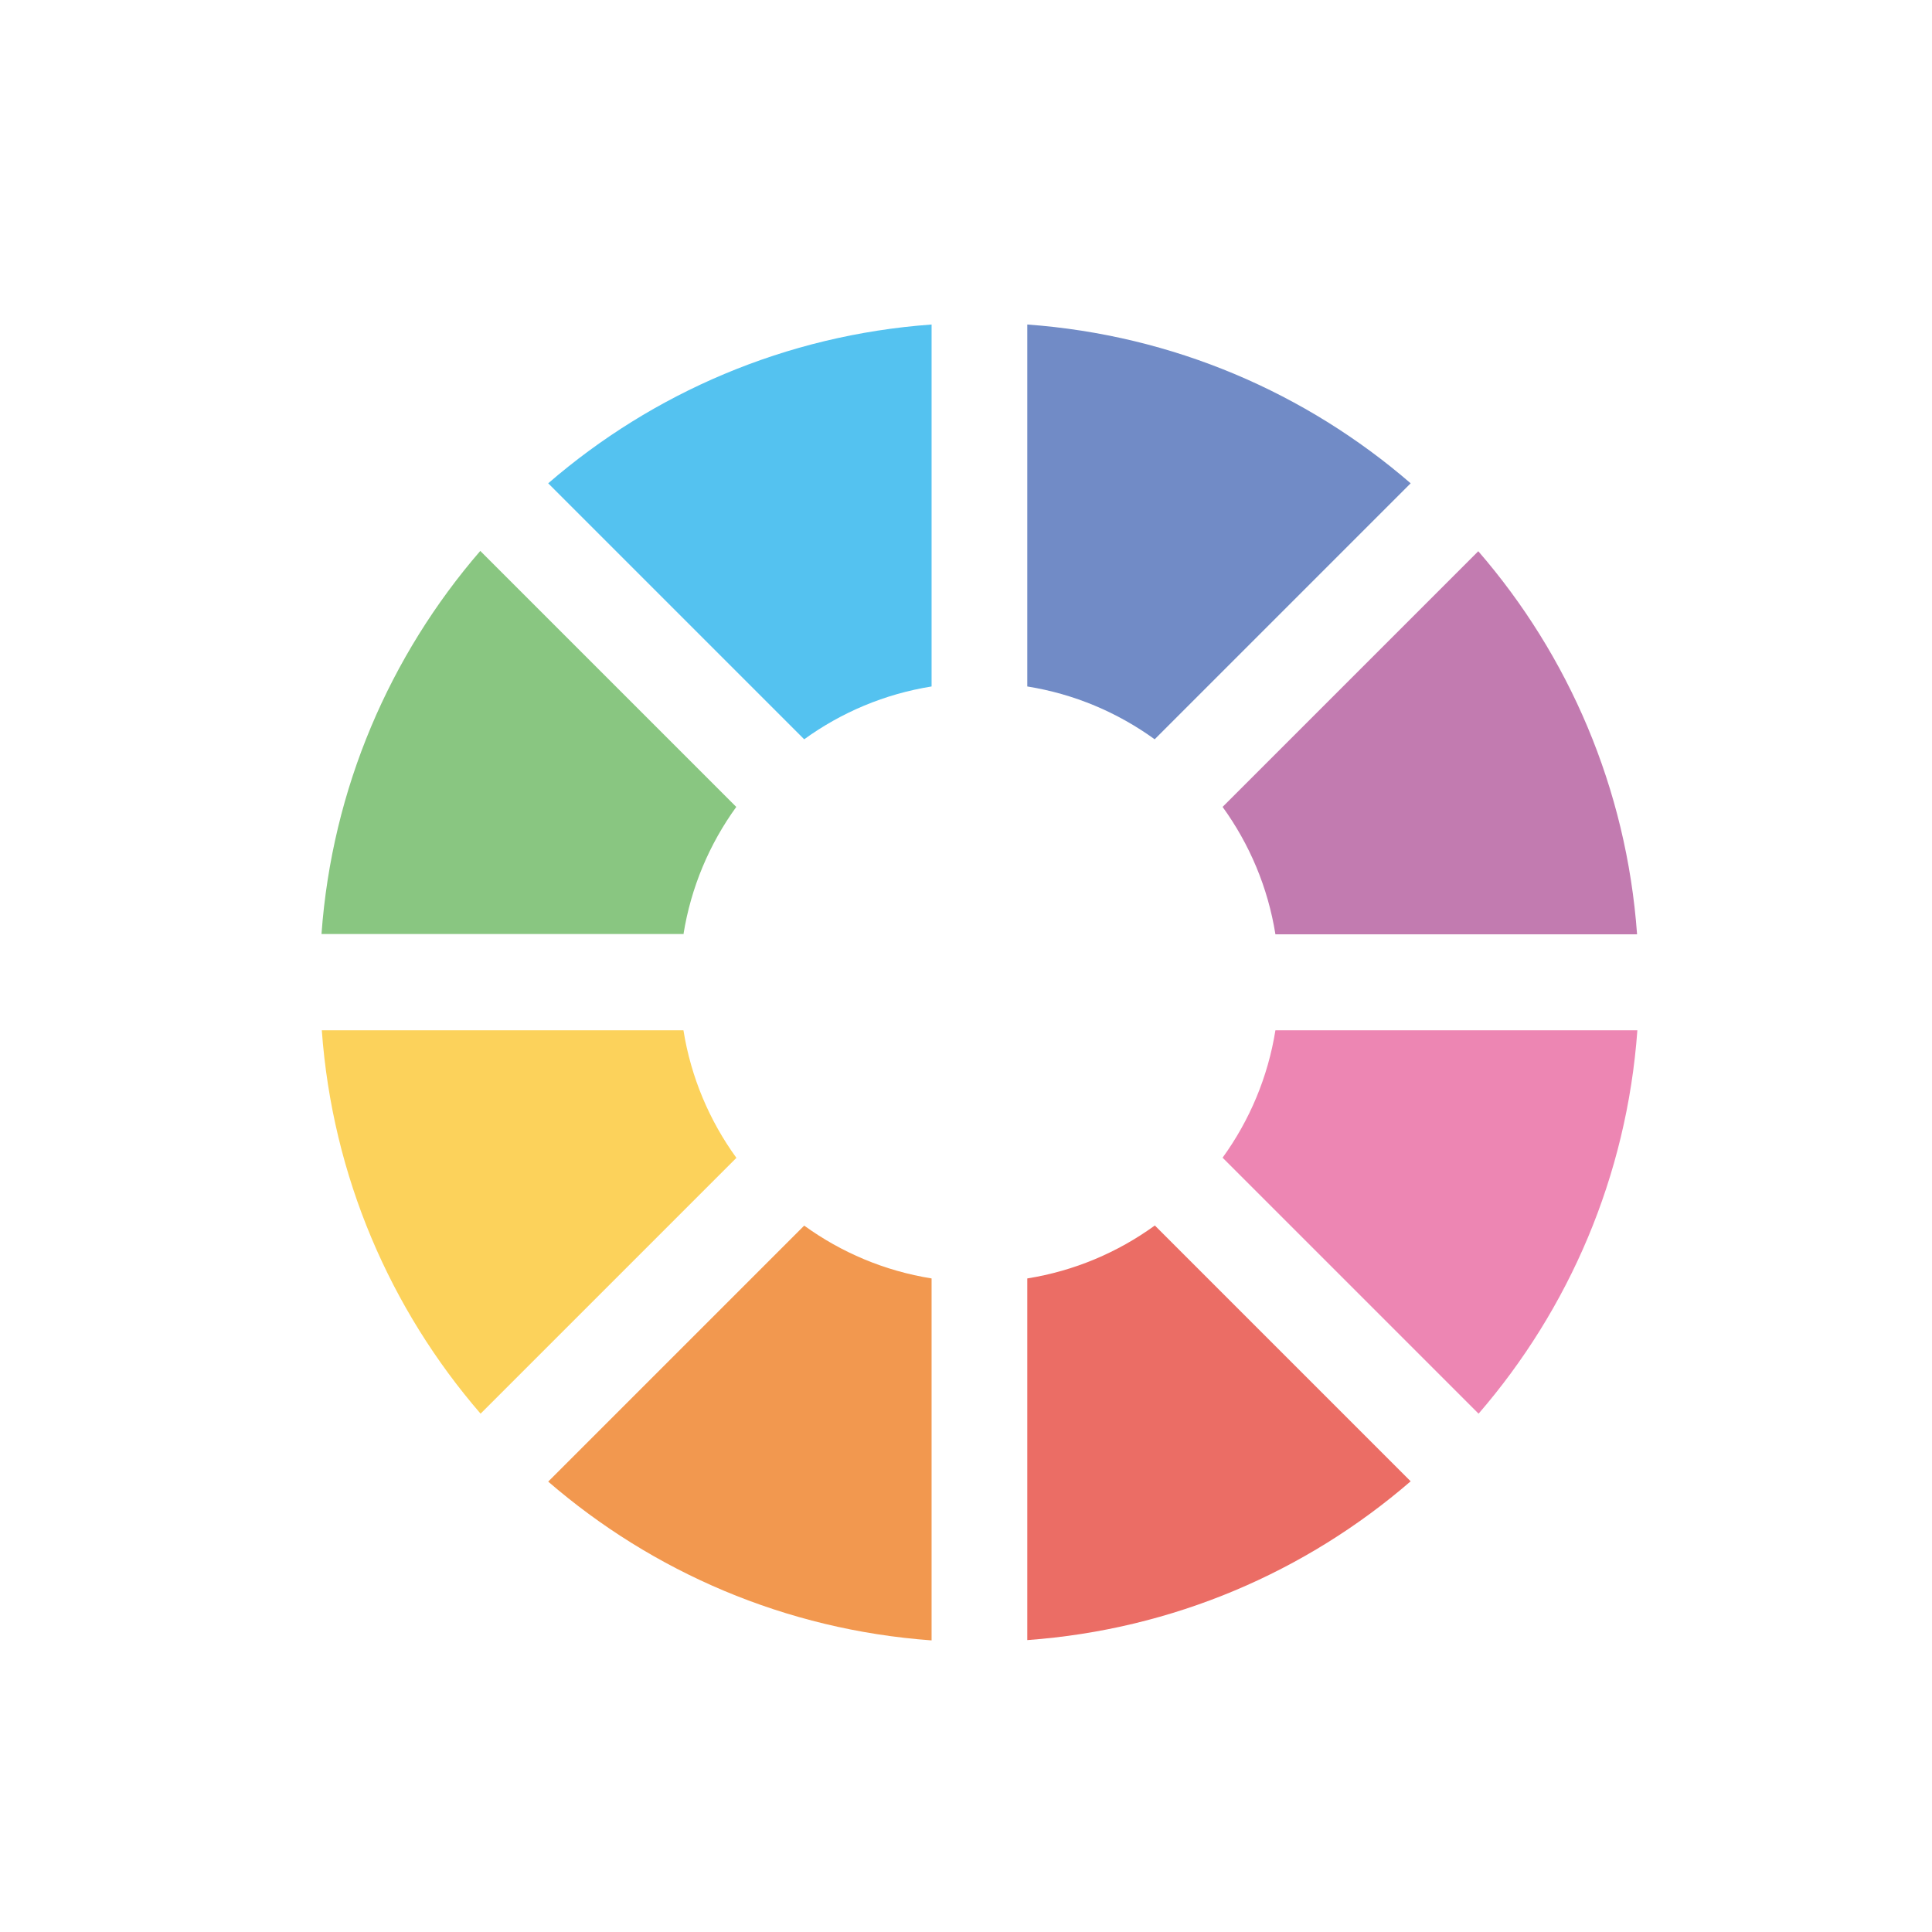
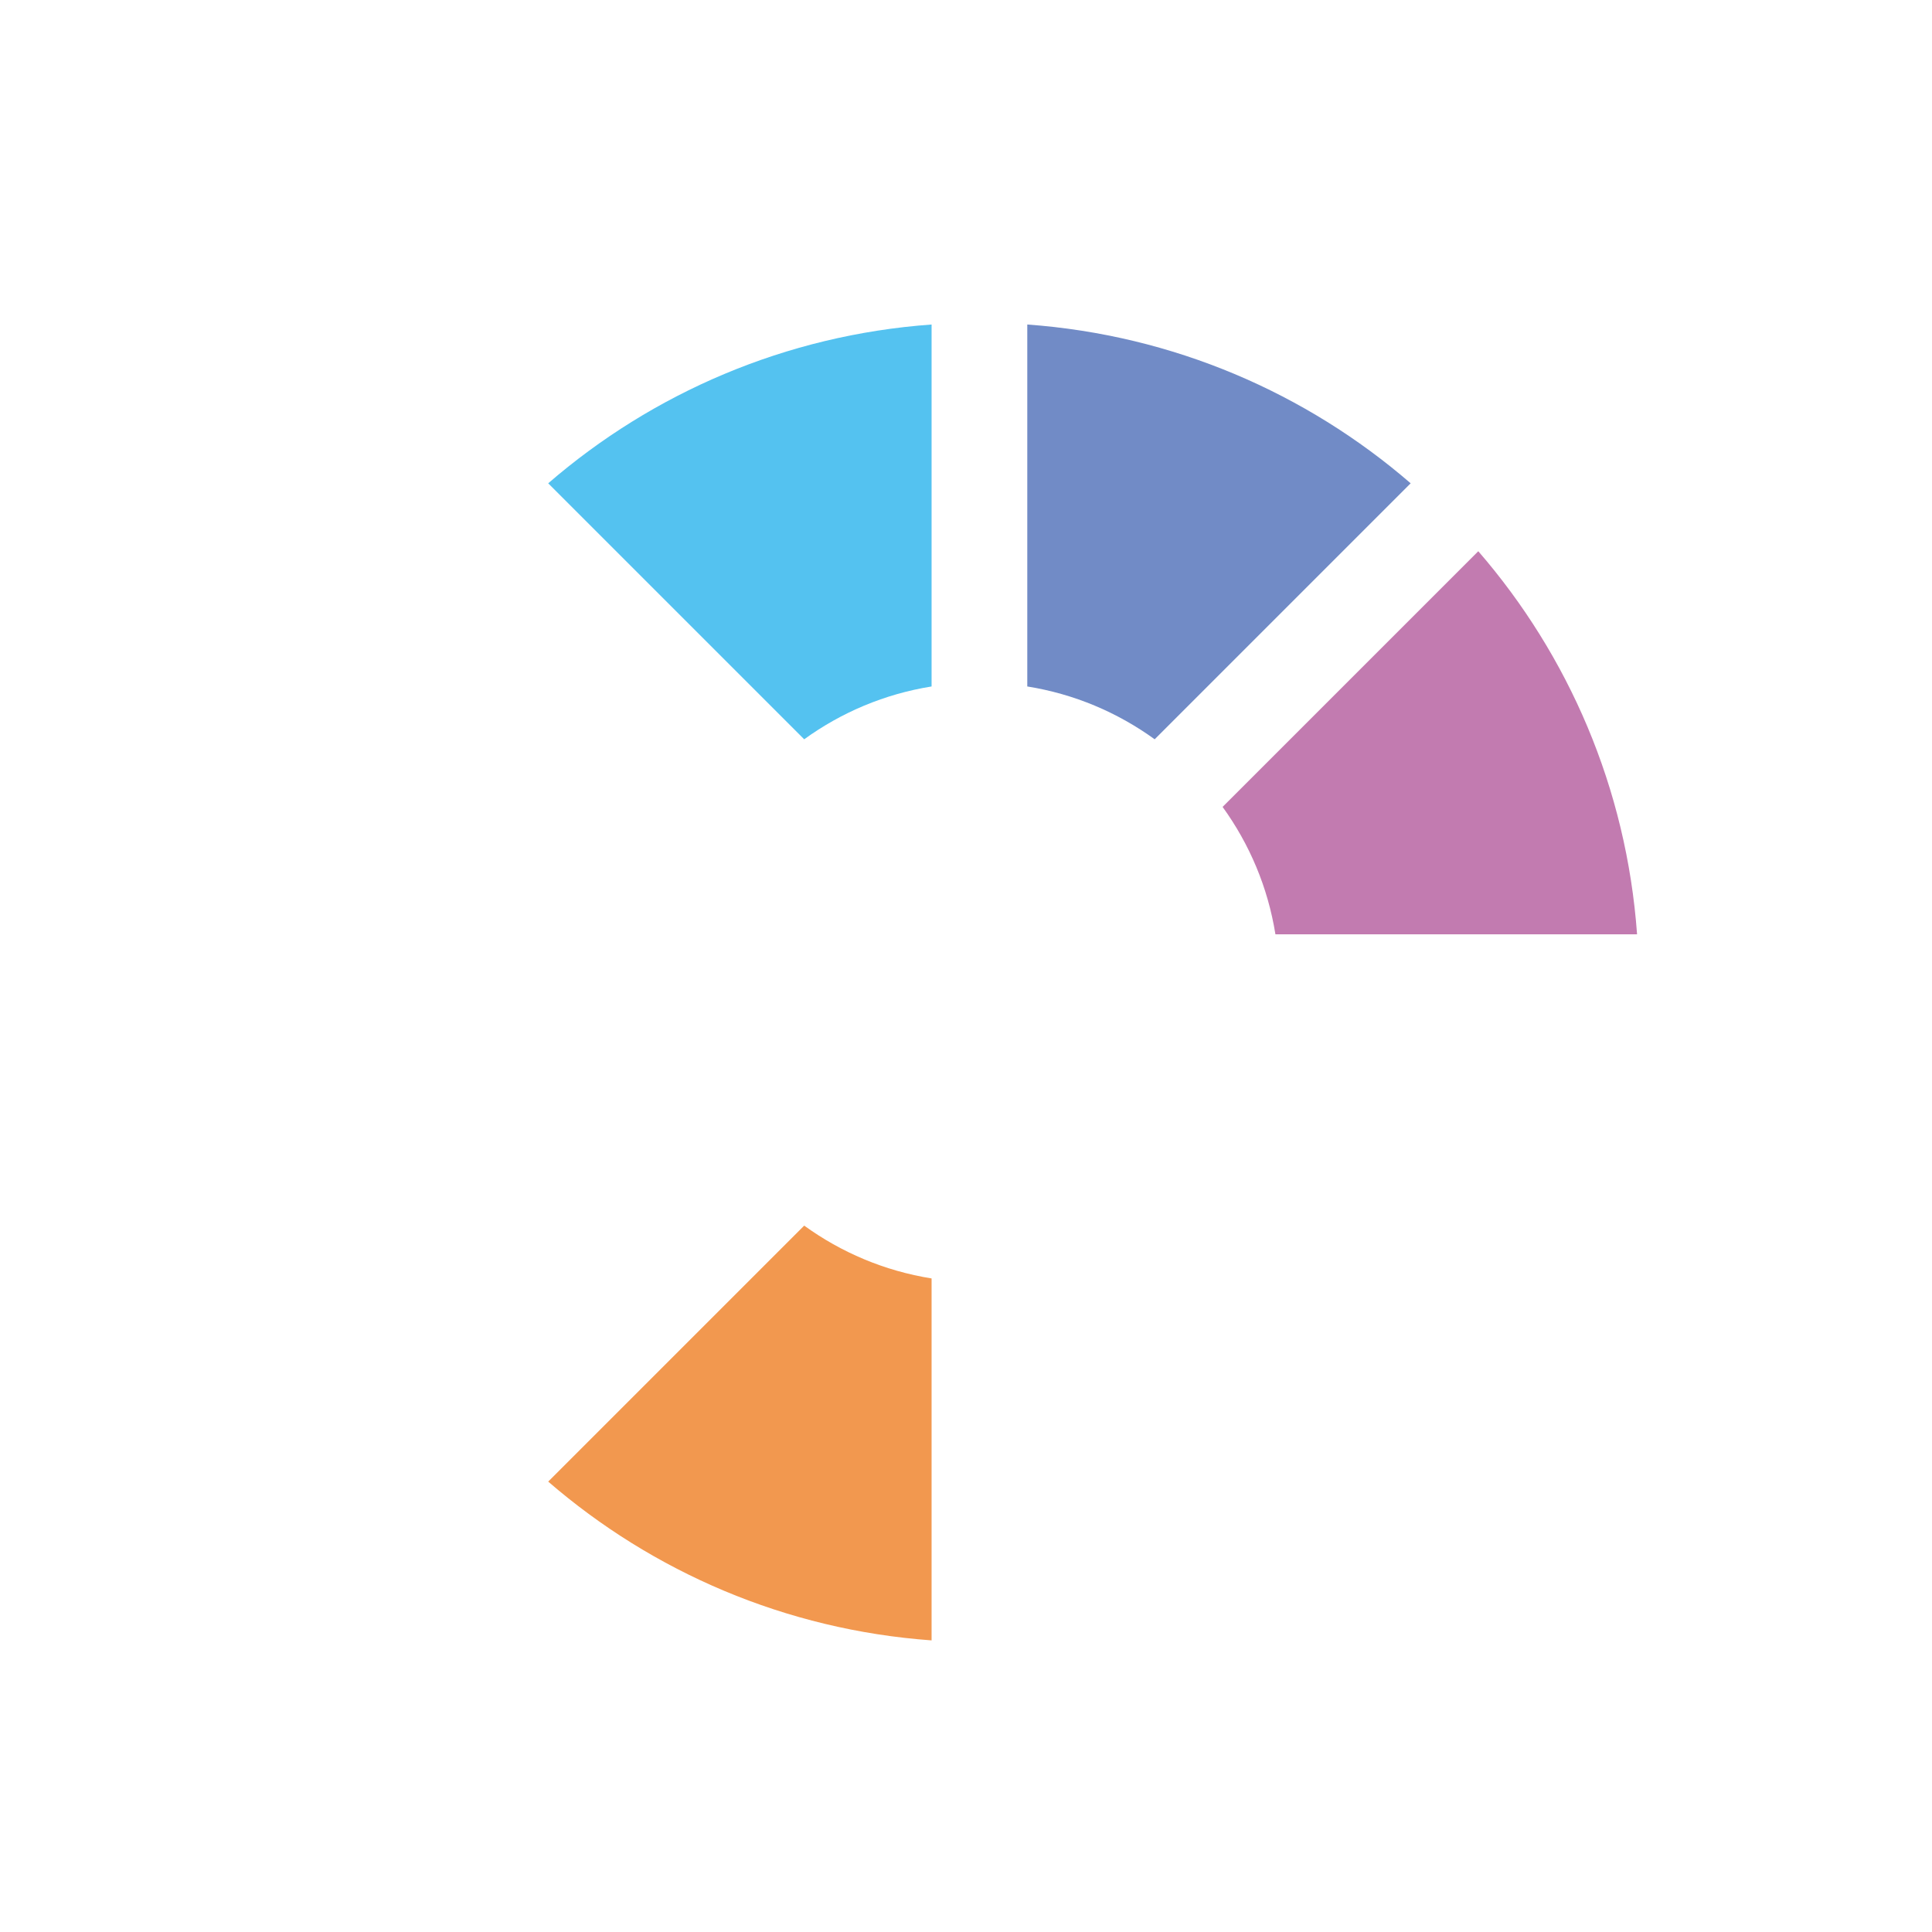
<svg xmlns="http://www.w3.org/2000/svg" id="b" width="64" height="64" viewBox="0 0 64 64">
  <defs>
    <style>.d{fill:#f2984f;}.d,.e,.f,.g,.h,.i,.j,.k,.l,.m{stroke-width:0px;}.e{fill:#ed86b3;}.f{fill:#718bc6;}.g{fill:none;}.h{fill:#fff;fill-rule:evenodd;}.i{fill:#eb6d65;}.j{fill:#c27bb0;}.k{fill:#89c681;}.l{fill:#fcd25b;}.m{fill:#54c2f0;}</style>
  </defs>
  <g id="c">
    <path class="h" d="m0,0h64v64H0V0Z" />
    <circle class="g" cx="32.45" cy="32.54" r="21.85" />
    <path class="m" d="m30.86,22.74v-11.99c-4.84.35-9.24,2.27-12.7,5.26l8.48,8.48c1.23-.89,2.66-1.5,4.22-1.75Z" />
-     <path class="k" d="m22.64,30.95c.25-1.56.86-2.99,1.75-4.22l-8.48-8.48c-2.99,3.46-4.91,7.86-5.26,12.69h11.98Z" />
-     <path class="l" d="m24.39,38.35c-.89-1.23-1.5-2.66-1.75-4.22h-11.98c.35,4.84,2.27,9.24,5.26,12.7l8.48-8.48Z" />
    <path class="f" d="m46.73,16.01c-3.46-2.99-7.86-4.91-12.7-5.26v11.99c1.56.25,2.99.86,4.22,1.75l8.48-8.48Z" />
-     <path class="e" d="m42.25,34.13c-.25,1.56-.86,2.99-1.75,4.22l8.48,8.48c2.99-3.46,4.91-7.86,5.26-12.7h-11.98Z" />
    <path class="d" d="m30.86,42.35c-1.56-.25-2.99-.86-4.22-1.75l-8.48,8.48c3.46,2.99,7.86,4.91,12.7,5.26v-11.98Z" />
    <path class="j" d="m40.5,26.73c.89,1.23,1.5,2.66,1.75,4.22h11.98c-.35-4.84-2.27-9.24-5.26-12.69l-8.48,8.48Z" />
-     <path class="i" d="m38.25,40.6c-1.23.89-2.66,1.5-4.22,1.75v11.98c4.84-.35,9.24-2.27,12.7-5.26l-8.48-8.48Z" />
  </g>
</svg>